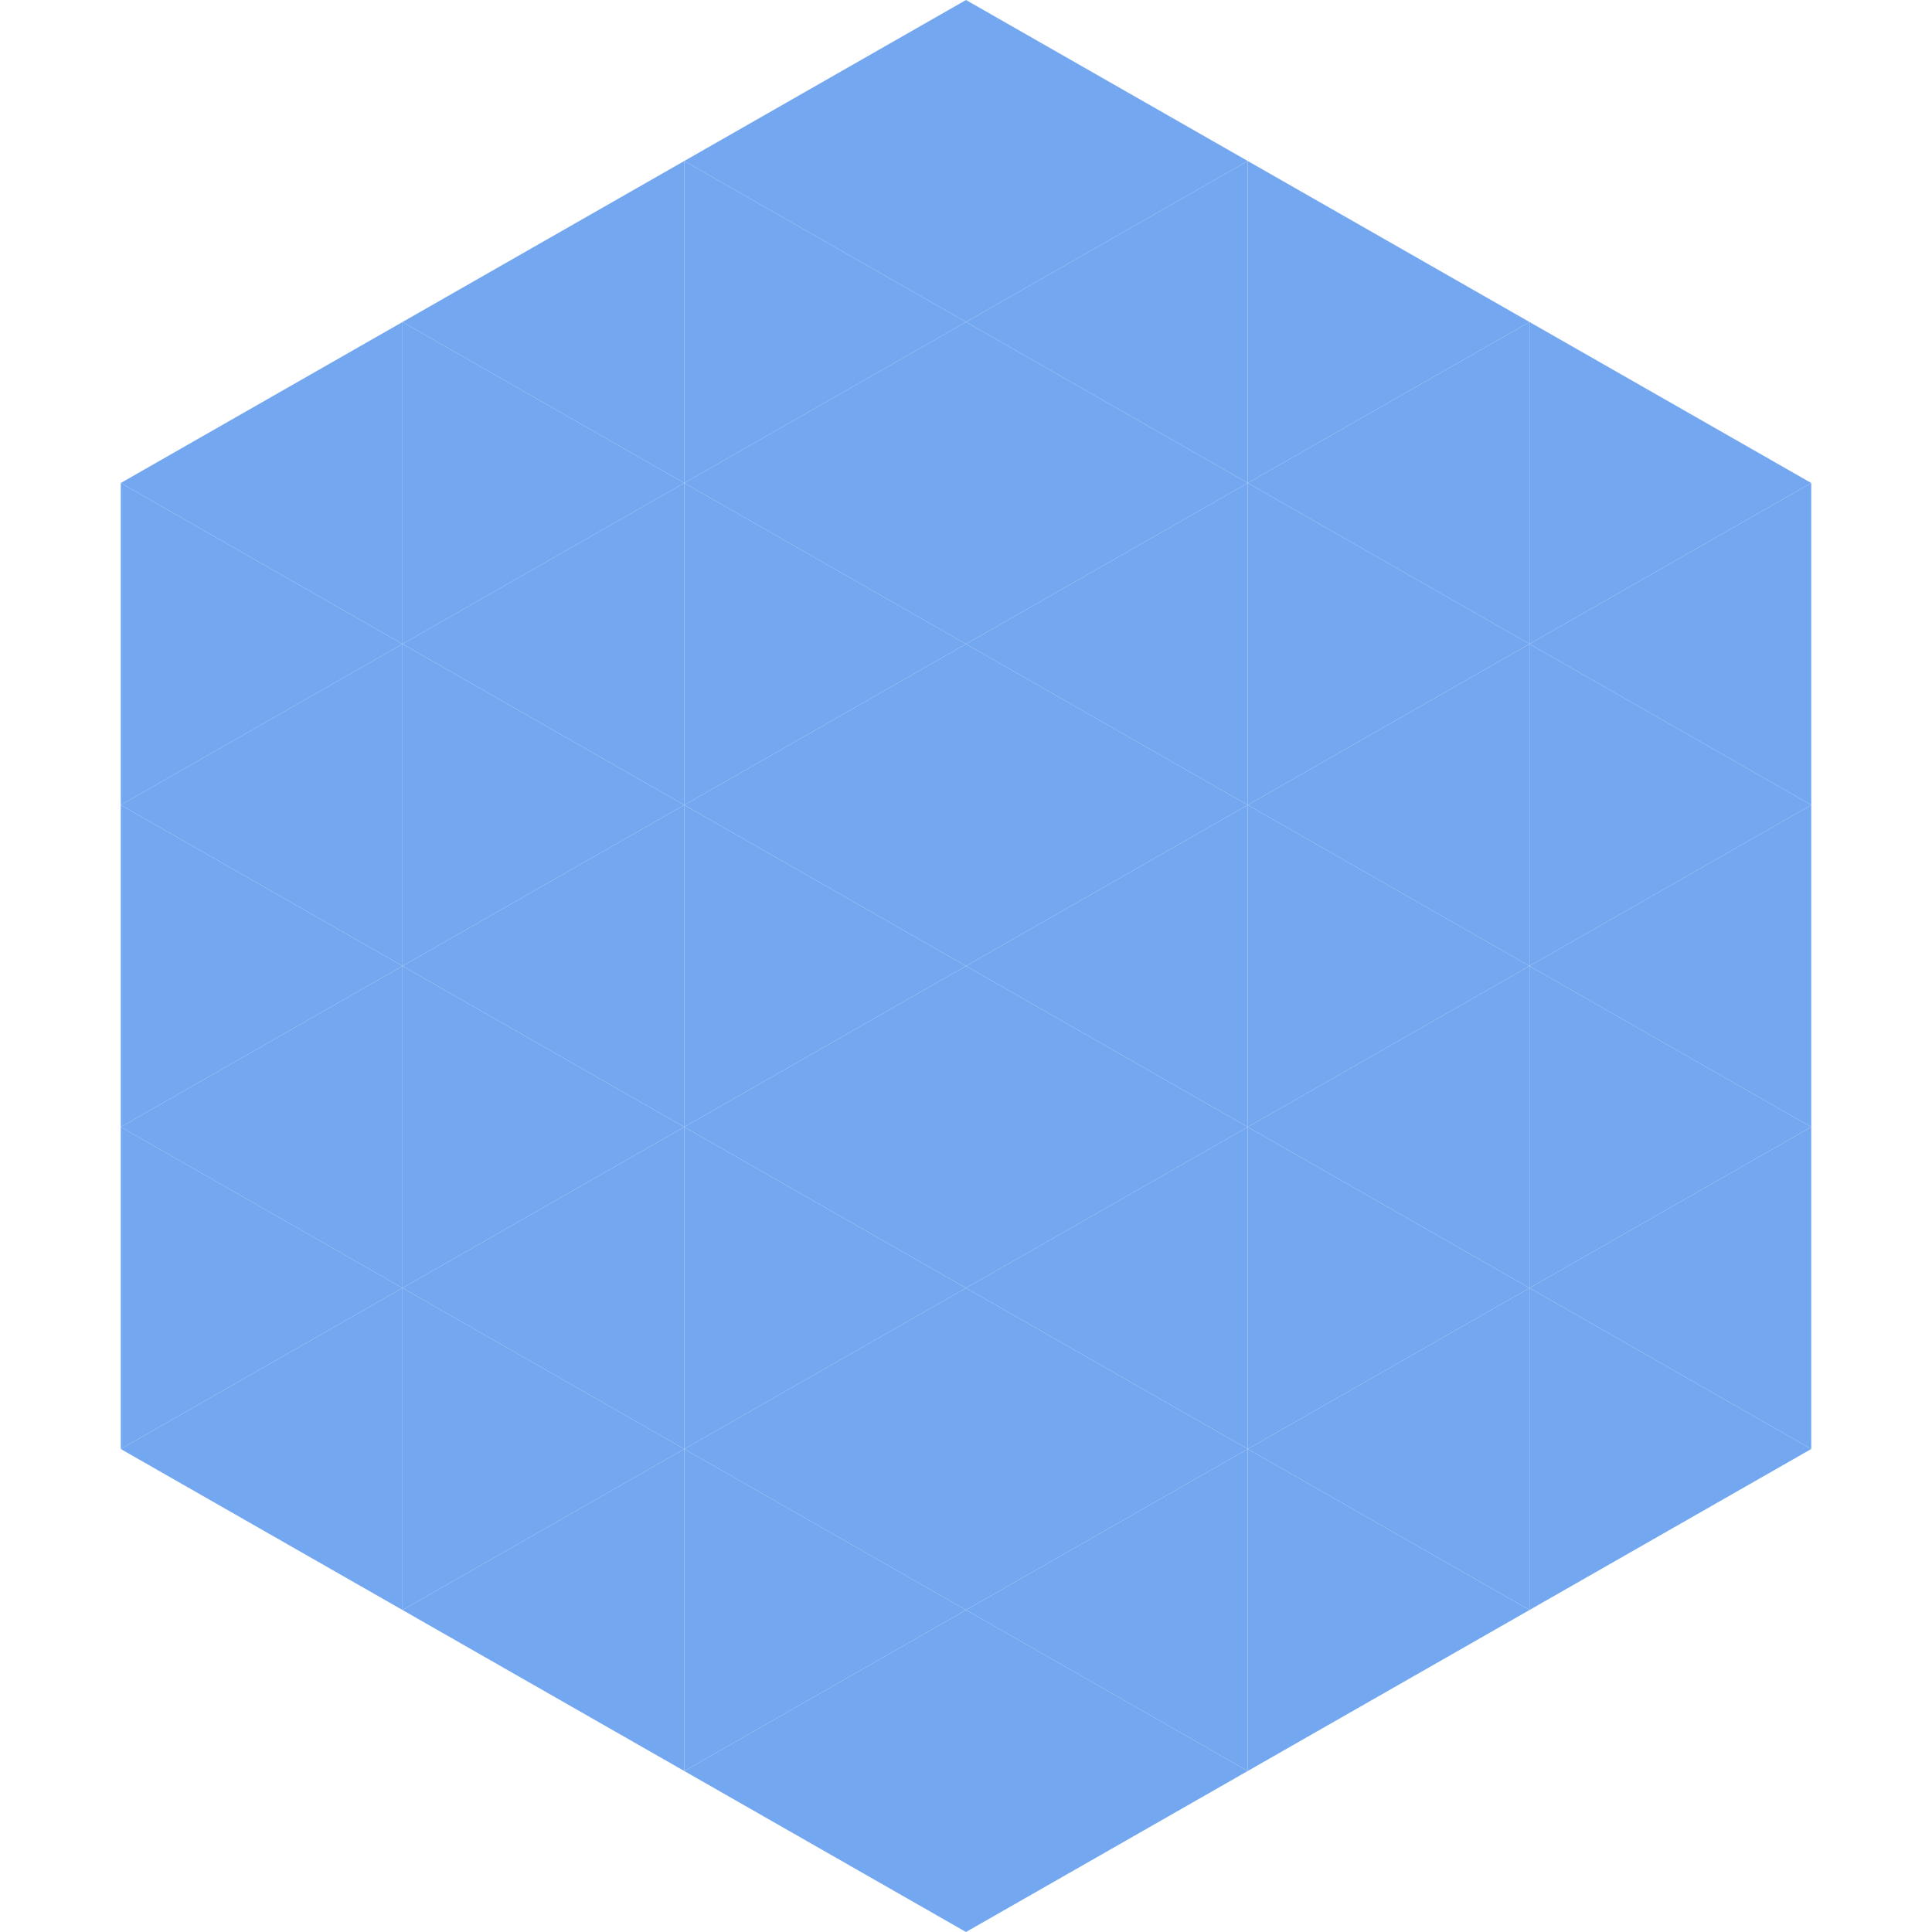
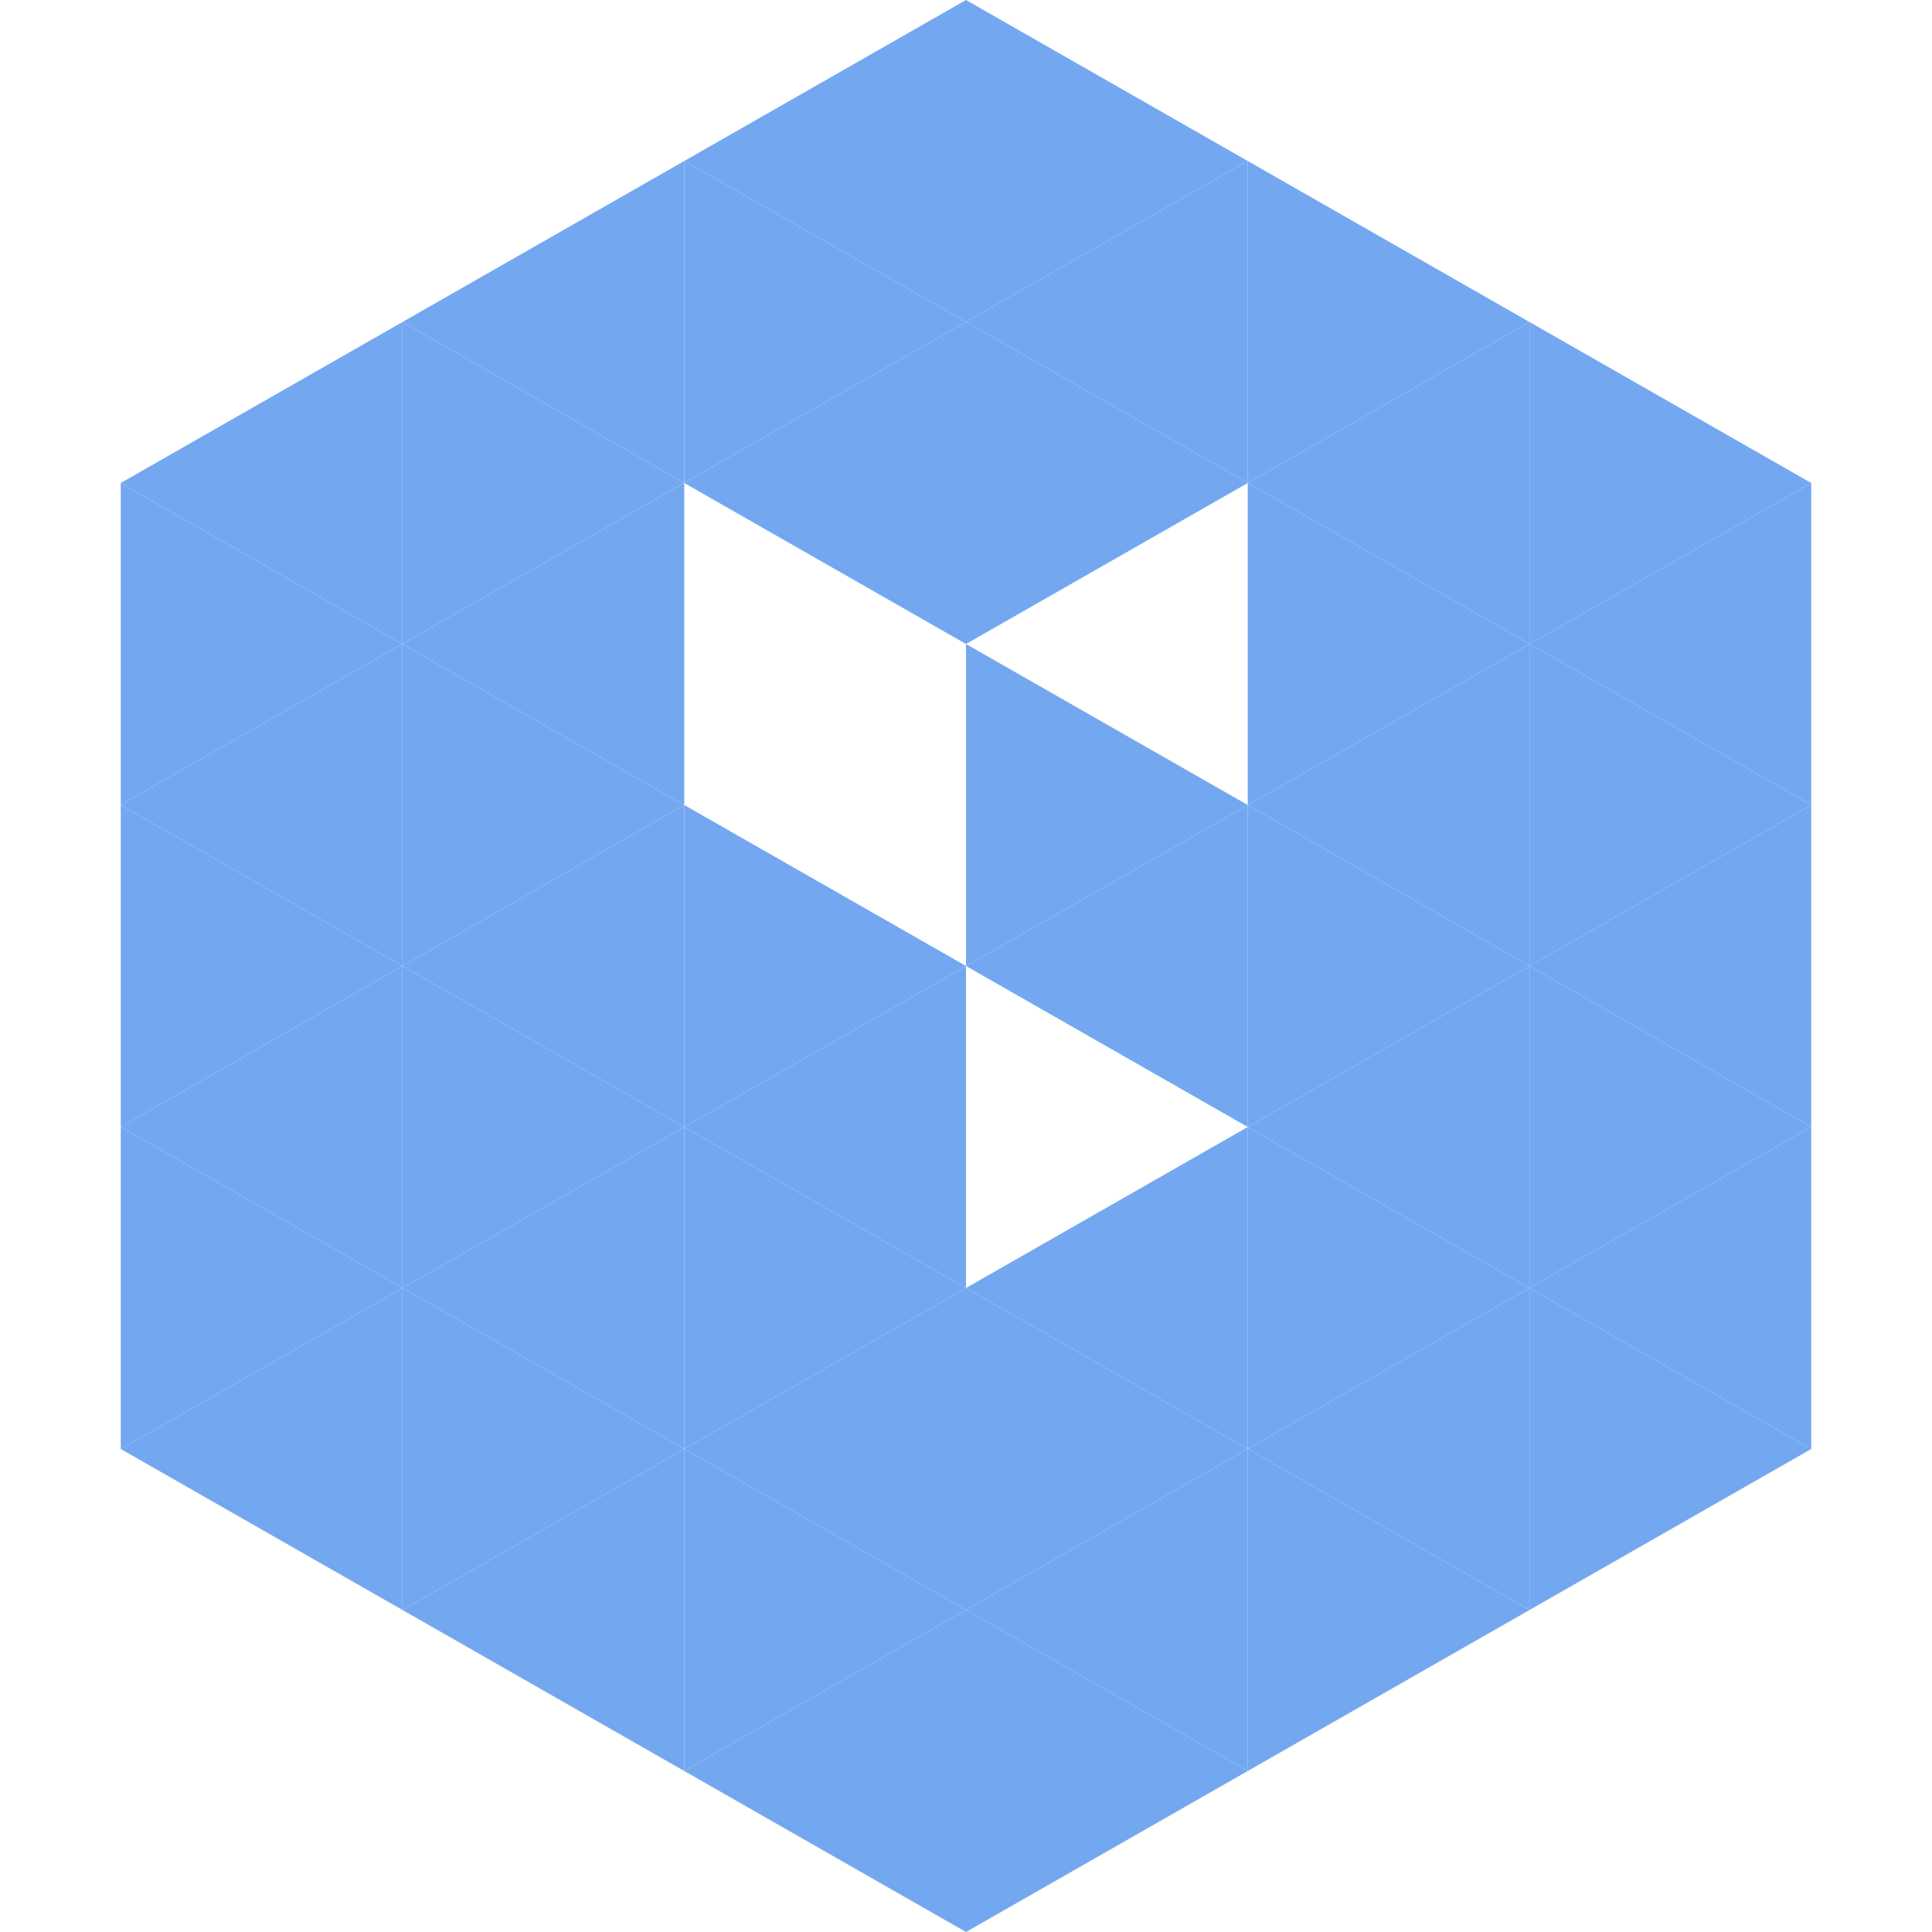
<svg xmlns="http://www.w3.org/2000/svg" width="240" height="240">
  <polygon points="50,40 15,60 50,80" style="fill:rgb(115,168,241)" />
  <polygon points="190,40 225,60 190,80" style="fill:rgb(115,168,241)" />
  <polygon points="15,60 50,80 15,100" style="fill:rgb(115,168,241)" />
  <polygon points="225,60 190,80 225,100" style="fill:rgb(115,168,241)" />
  <polygon points="50,80 15,100 50,120" style="fill:rgb(115,168,241)" />
  <polygon points="190,80 225,100 190,120" style="fill:rgb(115,168,241)" />
  <polygon points="15,100 50,120 15,140" style="fill:rgb(115,168,241)" />
  <polygon points="225,100 190,120 225,140" style="fill:rgb(115,168,241)" />
  <polygon points="50,120 15,140 50,160" style="fill:rgb(115,168,241)" />
  <polygon points="190,120 225,140 190,160" style="fill:rgb(115,168,241)" />
  <polygon points="15,140 50,160 15,180" style="fill:rgb(115,168,241)" />
  <polygon points="225,140 190,160 225,180" style="fill:rgb(115,168,241)" />
  <polygon points="50,160 15,180 50,200" style="fill:rgb(115,168,241)" />
  <polygon points="190,160 225,180 190,200" style="fill:rgb(115,168,241)" />
  <polygon points="15,180 50,200 15,220" style="fill:rgb(255,255,255); fill-opacity:0" />
  <polygon points="225,180 190,200 225,220" style="fill:rgb(255,255,255); fill-opacity:0" />
  <polygon points="50,0 85,20 50,40" style="fill:rgb(255,255,255); fill-opacity:0" />
  <polygon points="190,0 155,20 190,40" style="fill:rgb(255,255,255); fill-opacity:0" />
  <polygon points="85,20 50,40 85,60" style="fill:rgb(115,168,241)" />
  <polygon points="155,20 190,40 155,60" style="fill:rgb(115,168,241)" />
  <polygon points="50,40 85,60 50,80" style="fill:rgb(115,168,241)" />
  <polygon points="190,40 155,60 190,80" style="fill:rgb(115,168,241)" />
  <polygon points="85,60 50,80 85,100" style="fill:rgb(115,168,241)" />
  <polygon points="155,60 190,80 155,100" style="fill:rgb(115,168,241)" />
  <polygon points="50,80 85,100 50,120" style="fill:rgb(115,168,241)" />
  <polygon points="190,80 155,100 190,120" style="fill:rgb(115,168,241)" />
  <polygon points="85,100 50,120 85,140" style="fill:rgb(115,168,241)" />
  <polygon points="155,100 190,120 155,140" style="fill:rgb(115,168,241)" />
  <polygon points="50,120 85,140 50,160" style="fill:rgb(115,168,241)" />
  <polygon points="190,120 155,140 190,160" style="fill:rgb(115,168,241)" />
  <polygon points="85,140 50,160 85,180" style="fill:rgb(115,168,241)" />
  <polygon points="155,140 190,160 155,180" style="fill:rgb(115,168,241)" />
  <polygon points="50,160 85,180 50,200" style="fill:rgb(115,168,241)" />
  <polygon points="190,160 155,180 190,200" style="fill:rgb(115,168,241)" />
  <polygon points="85,180 50,200 85,220" style="fill:rgb(115,168,241)" />
  <polygon points="155,180 190,200 155,220" style="fill:rgb(115,168,241)" />
  <polygon points="120,0 85,20 120,40" style="fill:rgb(115,168,241)" />
  <polygon points="120,0 155,20 120,40" style="fill:rgb(115,168,241)" />
  <polygon points="85,20 120,40 85,60" style="fill:rgb(115,168,241)" />
  <polygon points="155,20 120,40 155,60" style="fill:rgb(115,168,241)" />
  <polygon points="120,40 85,60 120,80" style="fill:rgb(115,168,241)" />
  <polygon points="120,40 155,60 120,80" style="fill:rgb(115,168,241)" />
-   <polygon points="85,60 120,80 85,100" style="fill:rgb(115,168,241)" />
-   <polygon points="155,60 120,80 155,100" style="fill:rgb(115,168,241)" />
-   <polygon points="120,80 85,100 120,120" style="fill:rgb(115,168,241)" />
  <polygon points="120,80 155,100 120,120" style="fill:rgb(115,168,241)" />
  <polygon points="85,100 120,120 85,140" style="fill:rgb(115,168,241)" />
  <polygon points="155,100 120,120 155,140" style="fill:rgb(115,168,241)" />
  <polygon points="120,120 85,140 120,160" style="fill:rgb(115,168,241)" />
-   <polygon points="120,120 155,140 120,160" style="fill:rgb(115,168,241)" />
  <polygon points="85,140 120,160 85,180" style="fill:rgb(115,168,241)" />
  <polygon points="155,140 120,160 155,180" style="fill:rgb(115,168,241)" />
  <polygon points="120,160 85,180 120,200" style="fill:rgb(115,168,241)" />
  <polygon points="120,160 155,180 120,200" style="fill:rgb(115,168,241)" />
  <polygon points="85,180 120,200 85,220" style="fill:rgb(115,168,241)" />
  <polygon points="155,180 120,200 155,220" style="fill:rgb(115,168,241)" />
  <polygon points="120,200 85,220 120,240" style="fill:rgb(115,168,241)" />
  <polygon points="120,200 155,220 120,240" style="fill:rgb(115,168,241)" />
-   <polygon points="85,220 120,240 85,260" style="fill:rgb(255,255,255); fill-opacity:0" />
  <polygon points="155,220 120,240 155,260" style="fill:rgb(255,255,255); fill-opacity:0" />
</svg>